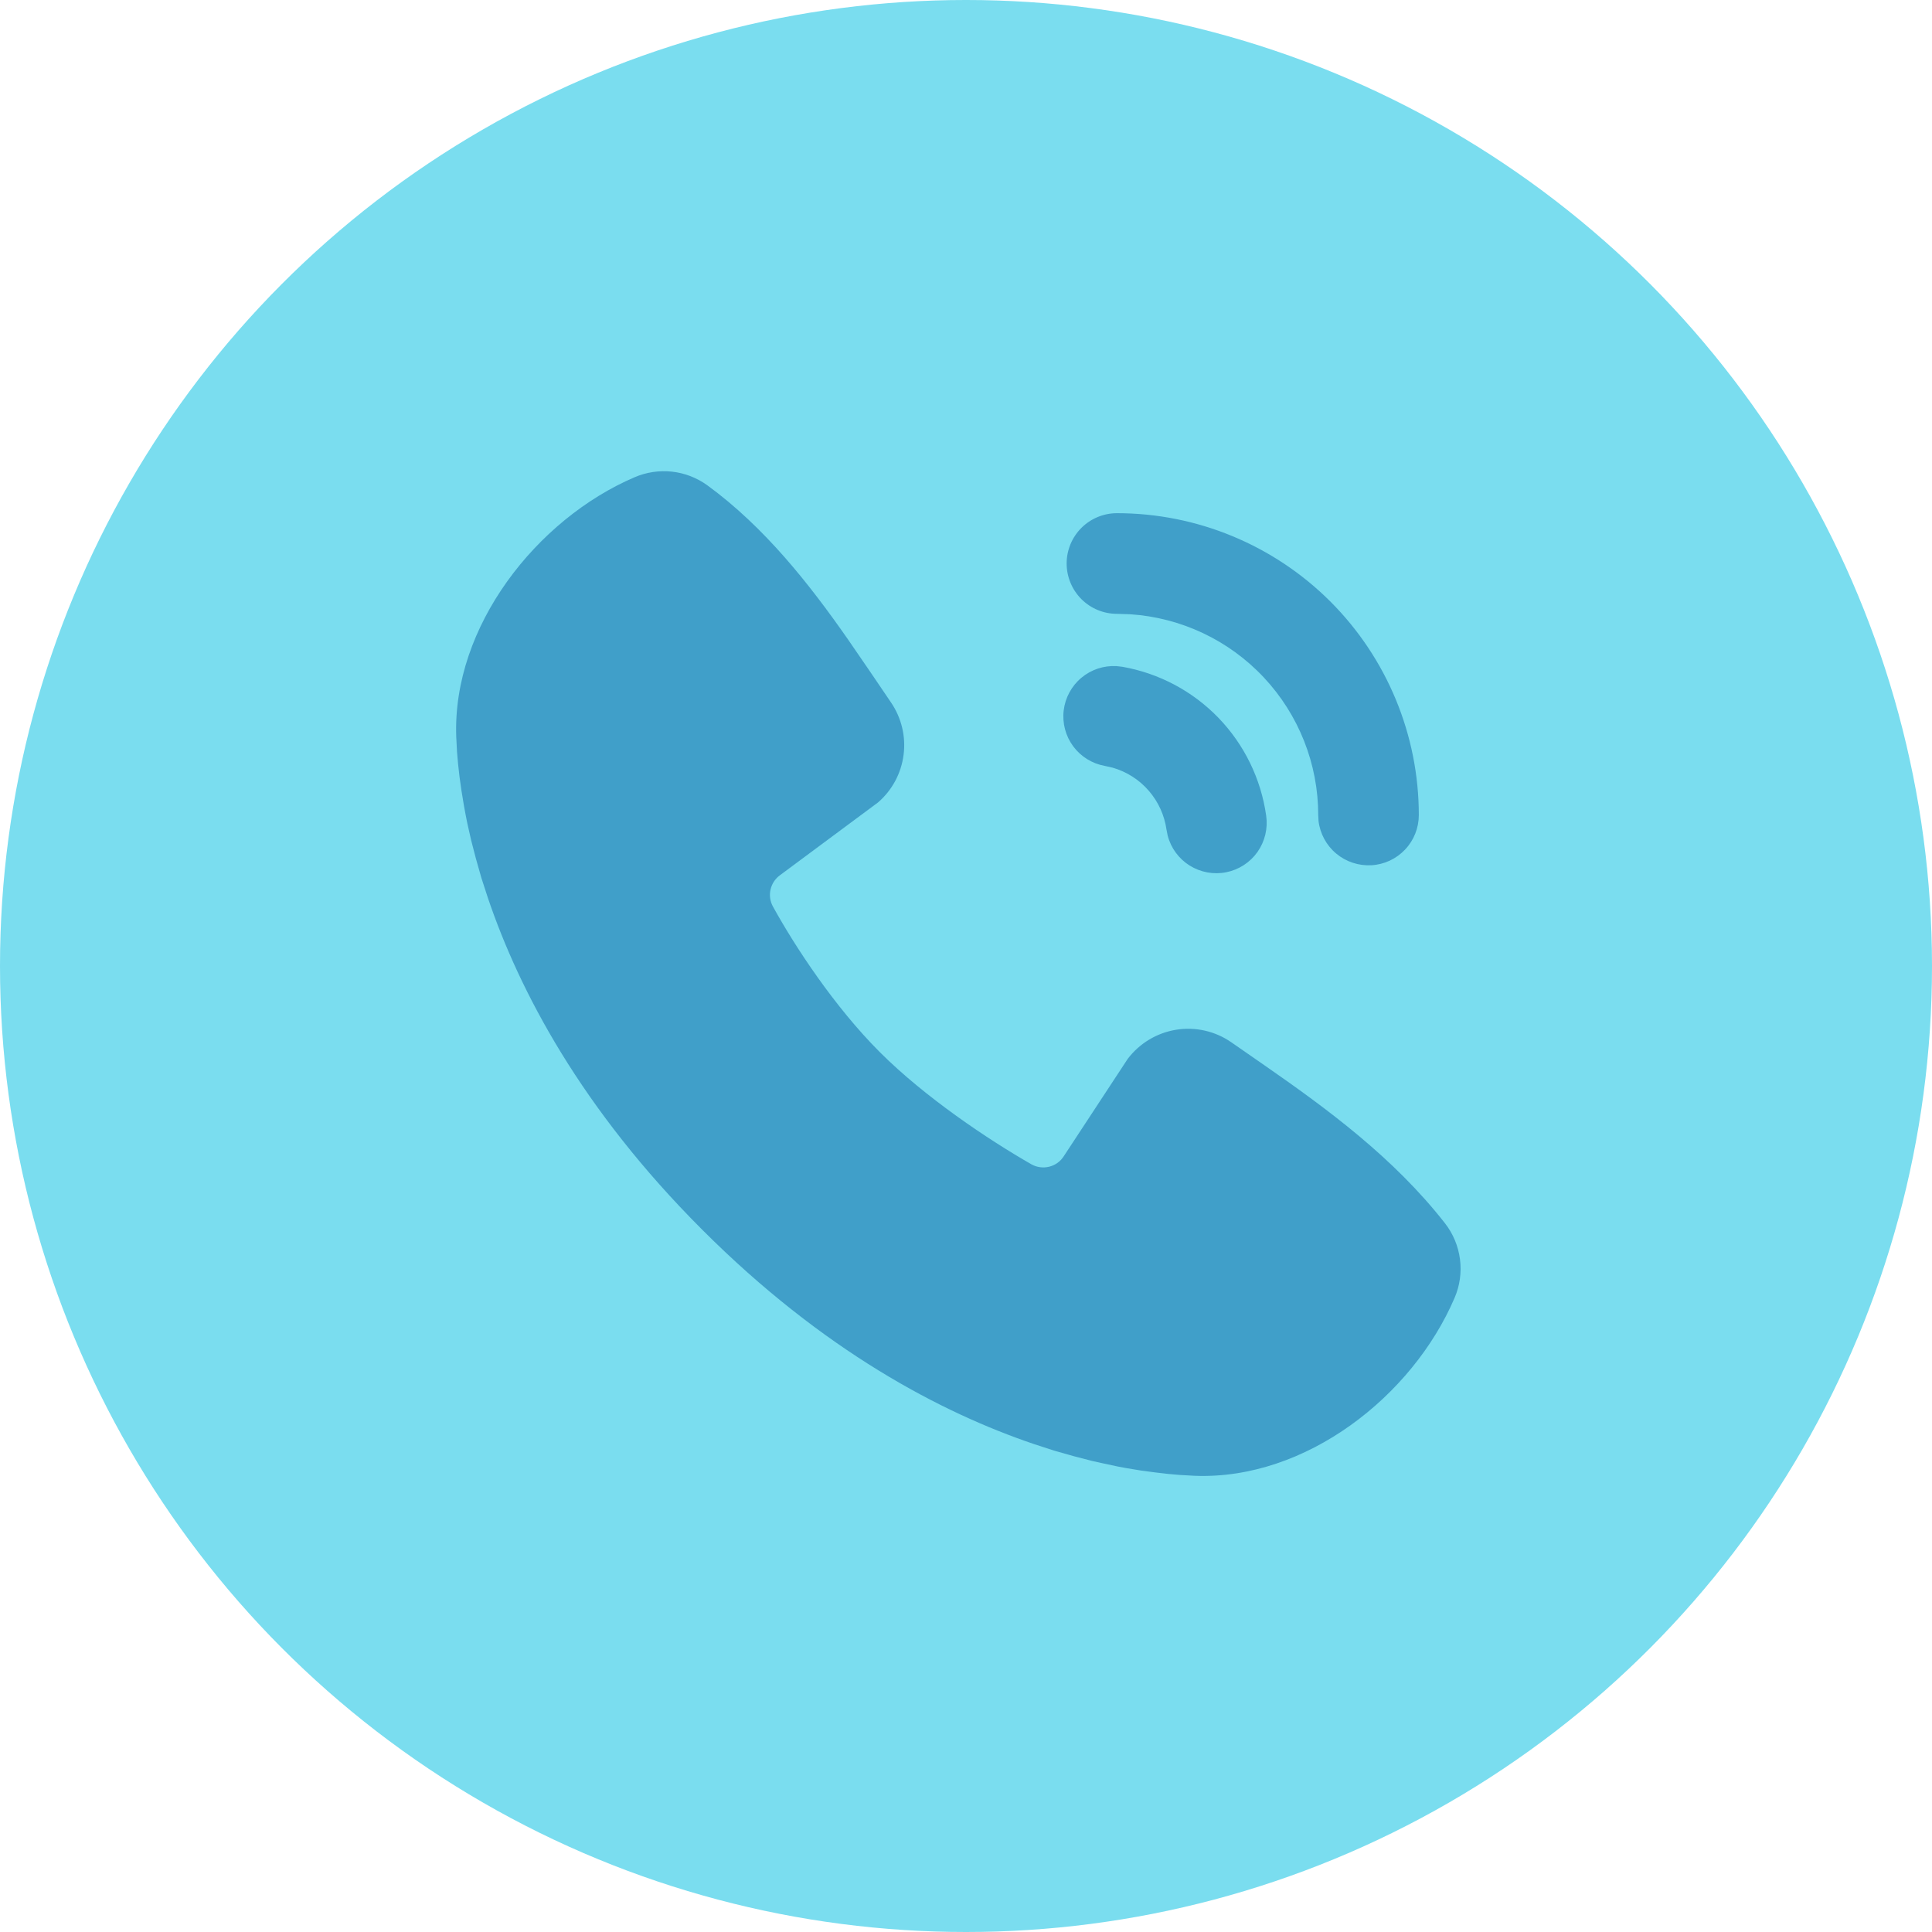
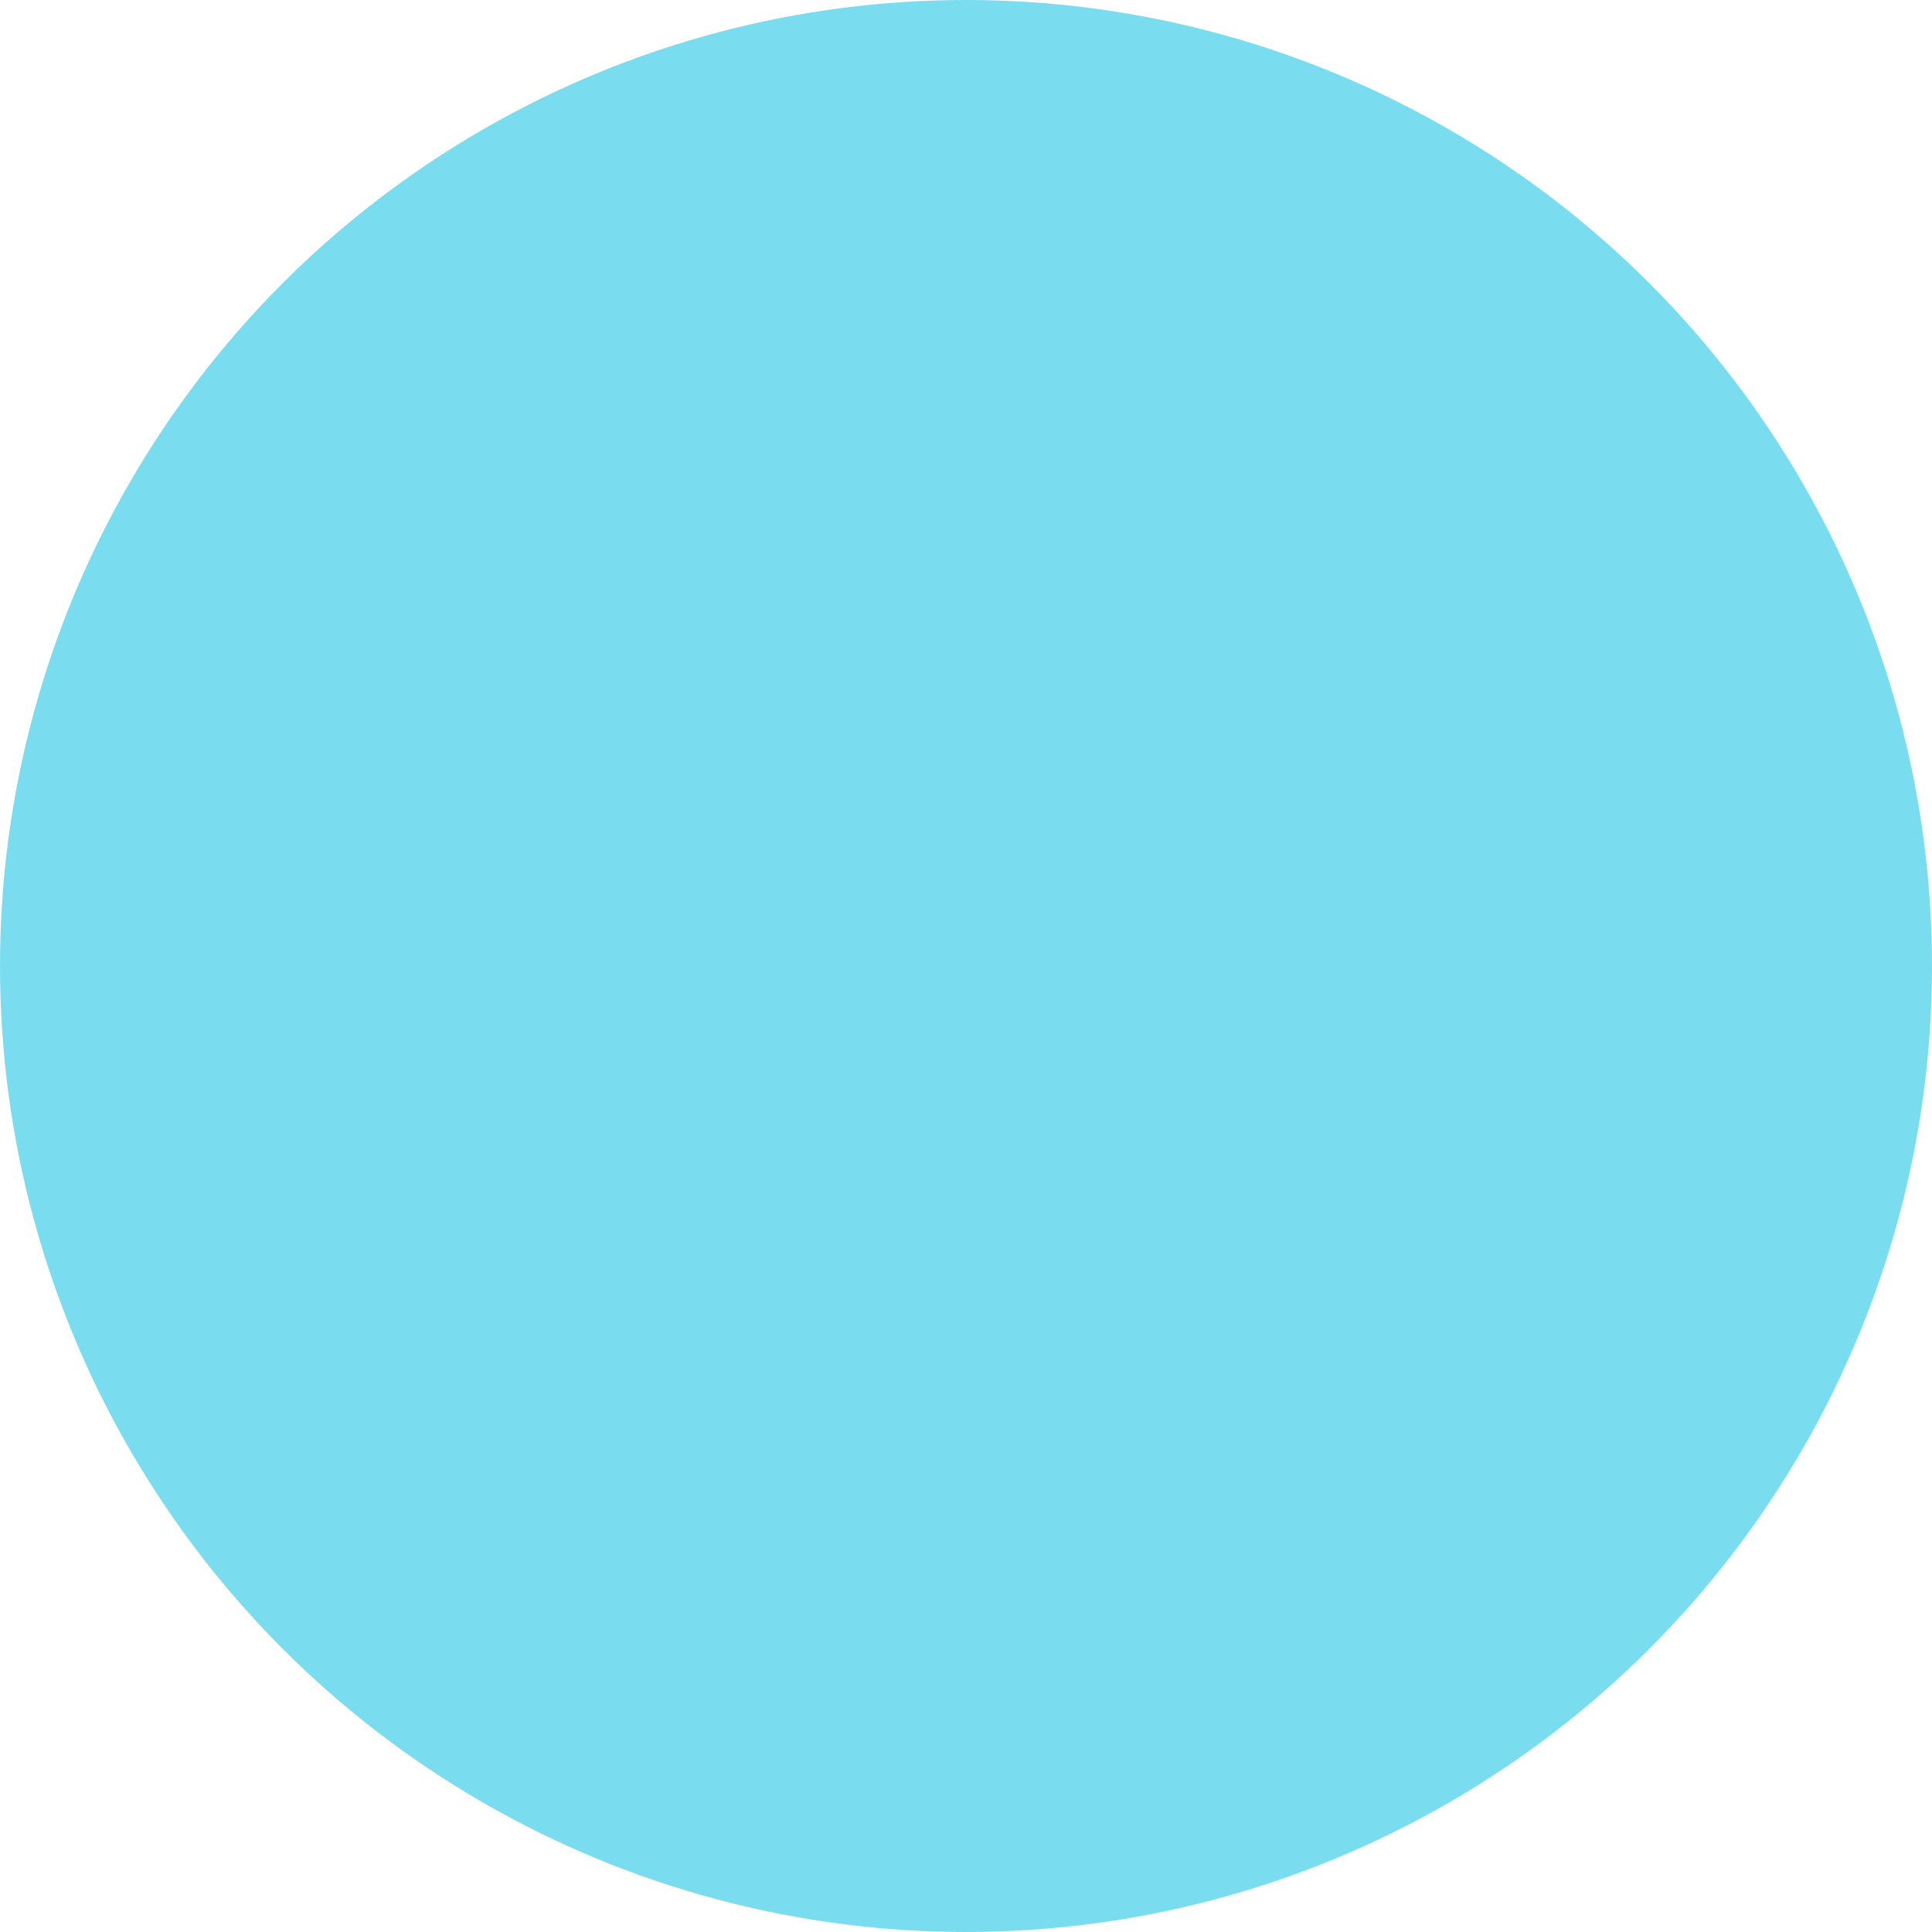
<svg xmlns="http://www.w3.org/2000/svg" width="32" height="32" viewBox="0 0 32 32" fill="none">
  <circle cx="16" cy="16" r="16" fill="#7ADDEF" />
-   <path d="M11.714 8.037C12.667 8.732 13.409 9.679 14.042 10.586L14.41 11.122L14.758 11.635C14.931 11.889 15.006 12.198 14.966 12.503C14.927 12.808 14.777 13.088 14.544 13.29L12.918 14.497C12.84 14.554 12.785 14.637 12.763 14.732C12.741 14.826 12.754 14.925 12.8 15.011C13.168 15.68 13.823 16.677 14.573 17.427C15.324 18.177 16.368 18.875 17.084 19.285C17.173 19.335 17.279 19.349 17.379 19.324C17.479 19.299 17.565 19.237 17.62 19.15L18.678 17.539C18.873 17.281 19.16 17.108 19.479 17.056C19.799 17.004 20.126 17.078 20.392 17.262L20.944 17.645C21.977 18.362 23.086 19.176 23.934 20.262C24.069 20.435 24.154 20.641 24.182 20.858C24.21 21.076 24.179 21.297 24.092 21.498C23.394 23.126 21.629 24.512 19.794 24.444L19.544 24.43L19.349 24.413L19.134 24.388L18.9 24.357L18.646 24.315C18.602 24.307 18.557 24.299 18.513 24.29L18.233 24.23C18.184 24.219 18.135 24.208 18.086 24.197L17.781 24.118L17.46 24.027L17.125 23.918C15.587 23.397 13.634 22.372 11.631 20.368C9.628 18.366 8.603 16.413 8.082 14.875L7.973 14.54L7.882 14.219L7.803 13.914L7.738 13.626C7.72 13.536 7.702 13.445 7.686 13.354L7.644 13.1L7.611 12.866L7.587 12.651L7.57 12.457L7.557 12.207C7.489 10.377 8.89 8.599 10.51 7.905C10.705 7.821 10.919 7.789 11.13 7.812C11.341 7.835 11.542 7.913 11.714 8.037V8.037ZM18.494 11.033L18.59 11.044C19.197 11.151 19.754 11.447 20.182 11.89C20.61 12.334 20.886 12.901 20.972 13.511C21.002 13.722 20.951 13.936 20.828 14.111C20.705 14.285 20.52 14.405 20.311 14.447C20.102 14.489 19.885 14.449 19.704 14.336C19.524 14.223 19.393 14.045 19.34 13.838L19.321 13.742C19.287 13.503 19.185 13.279 19.027 13.097C18.869 12.914 18.661 12.782 18.429 12.715L18.3 12.686C18.091 12.649 17.904 12.533 17.777 12.363C17.65 12.192 17.593 11.979 17.618 11.768C17.643 11.557 17.747 11.364 17.91 11.227C18.073 11.09 18.281 11.021 18.494 11.033V11.033ZM18.5 8.5C19.826 8.5 21.098 9.027 22.036 9.964C22.973 10.902 23.5 12.174 23.5 13.5C23.5 13.712 23.419 13.917 23.273 14.071C23.127 14.226 22.928 14.319 22.716 14.331C22.504 14.343 22.295 14.274 22.132 14.138C21.969 14.002 21.864 13.808 21.839 13.597L21.834 13.5C21.834 12.654 21.512 11.839 20.933 11.221C20.355 10.604 19.563 10.229 18.718 10.174L18.5 10.167C18.279 10.167 18.067 10.079 17.911 9.923C17.755 9.766 17.667 9.554 17.667 9.333C17.667 9.112 17.755 8.9 17.911 8.744C18.067 8.588 18.279 8.5 18.5 8.5V8.5Z" fill="#409FC9" />
</svg>